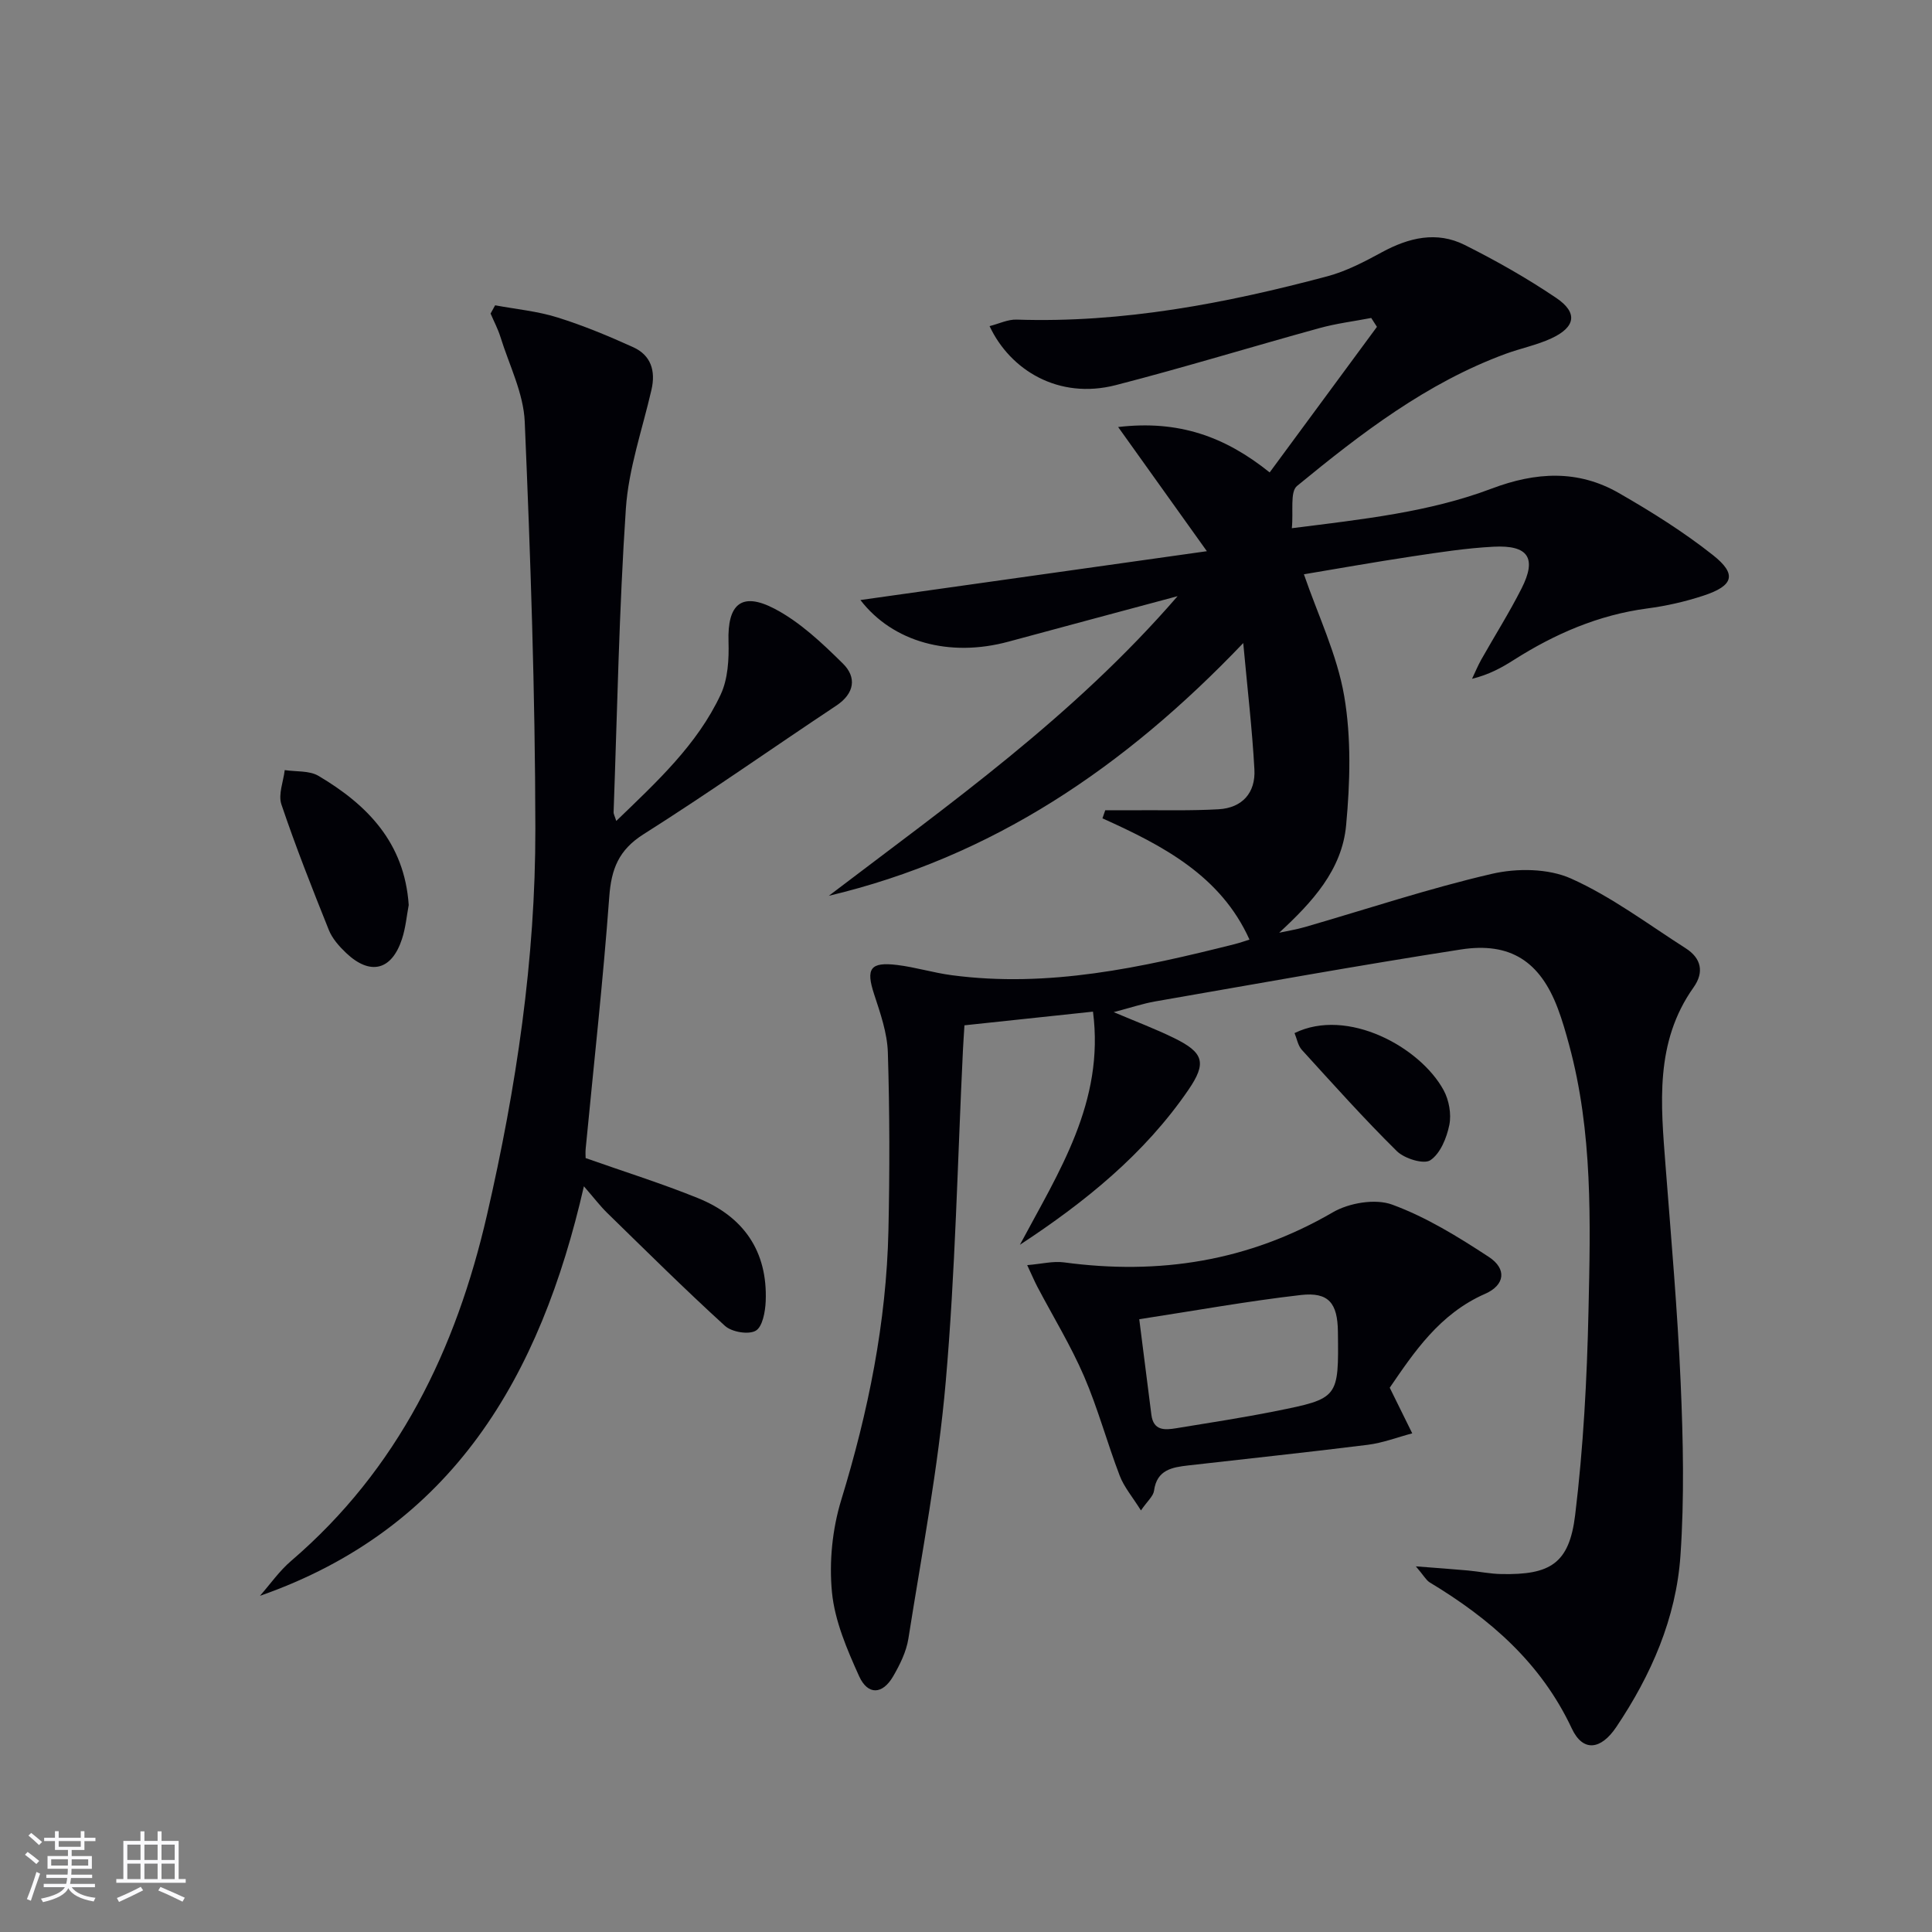
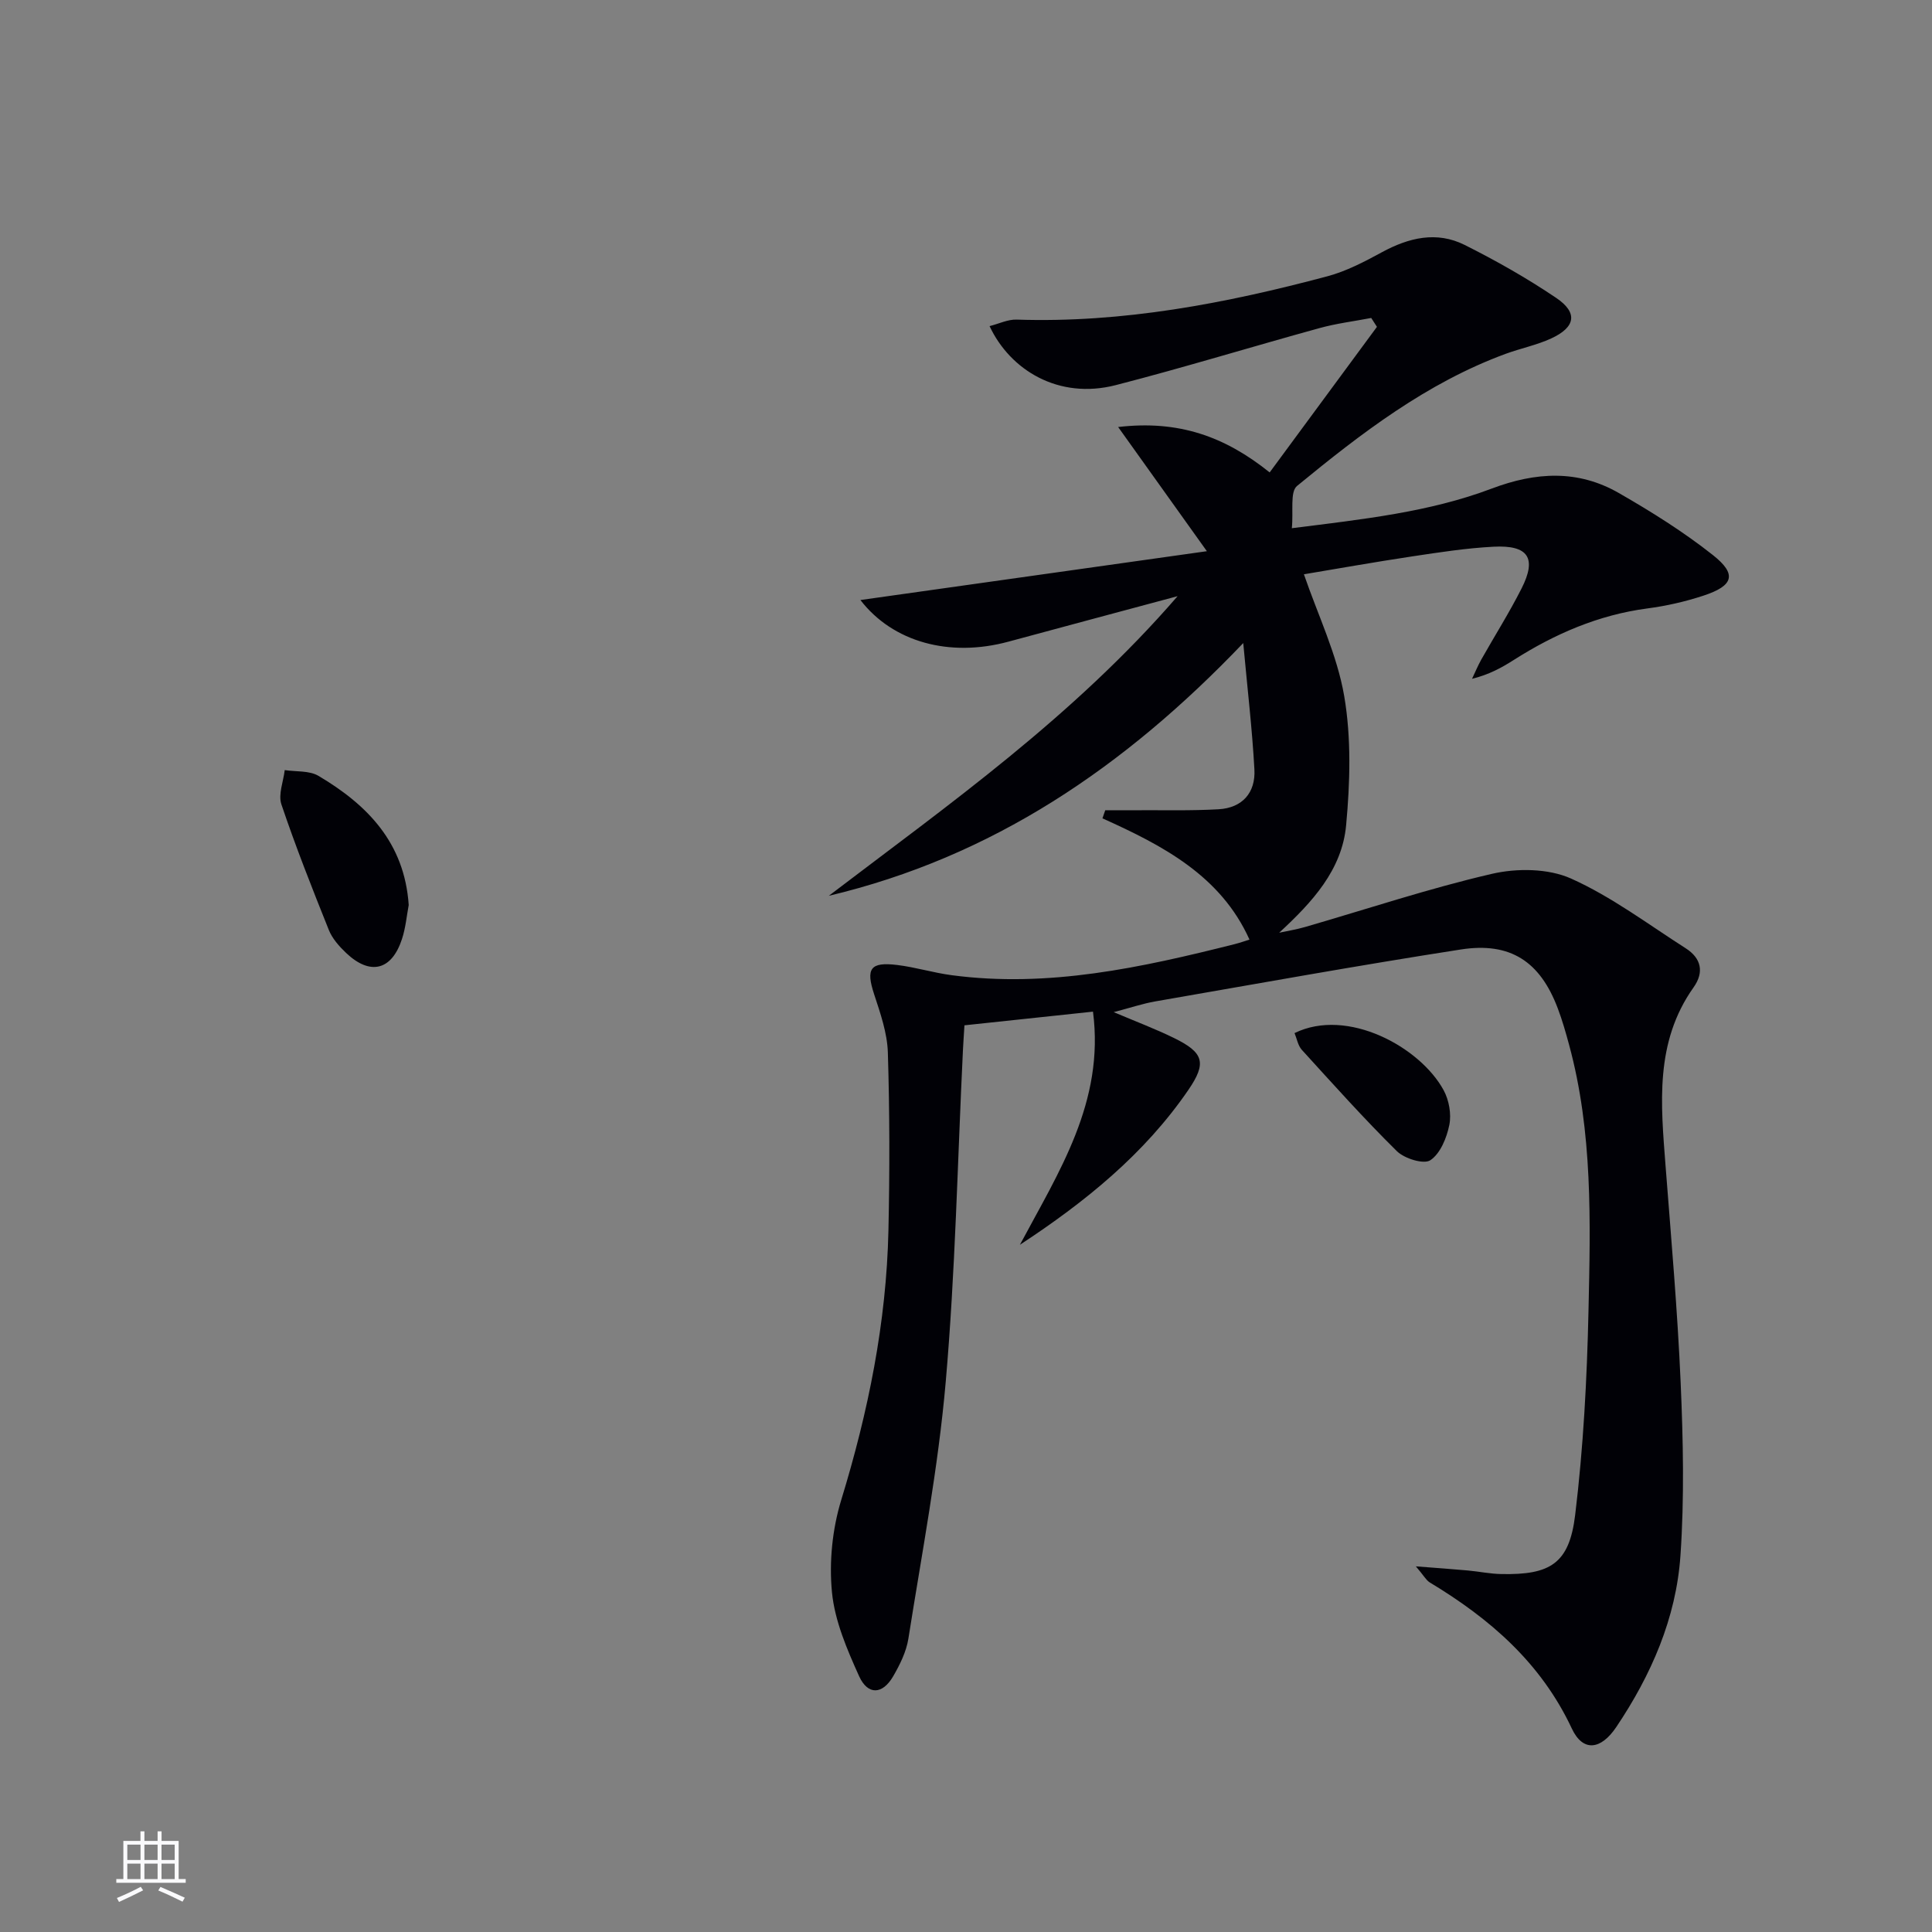
<svg xmlns="http://www.w3.org/2000/svg" enable-background="new 0 0 400 400" viewBox="0 0 400 400">
  <rect x="0" y="0" width="400" height="400" fill="#808080" stroke="none" />
  <g fill="#010106">
    <path d="m293.14 324.3c4.39.34 7.57.56 10.75.85 2.31.21 4.62.7 6.93.74 10.15.21 14.08-2.16 15.3-12.23 1.7-14 2.45-28.16 2.76-42.26.41-18.44.9-36.98-4.01-55.06-.69-2.56-1.42-5.12-2.36-7.6-3.65-9.64-9.77-13.76-20.06-12.16-21.13 3.28-42.19 7.09-63.26 10.75-2.59.45-5.11 1.31-8.61 2.22 4.69 1.99 8.67 3.49 12.47 5.35 6.19 3.03 6.83 5.15 2.98 10.77-9.09 13.26-21.34 23.17-34.87 32.05 8.02-15.05 17.57-29.56 15.13-48.27-9.07.97-17.61 1.87-26.61 2.83-.11 1.83-.23 3.44-.31 5.06-1.12 22.93-1.57 45.92-3.57 68.78-1.55 17.81-4.94 35.46-7.73 53.15-.43 2.7-1.75 5.38-3.15 7.79-2.2 3.79-5.24 3.96-7.05-.02-2.5-5.54-5.04-11.44-5.62-17.37-.61-6.28.07-13.08 1.92-19.12 5.59-18.24 9.35-36.73 9.77-55.8.27-12.28.26-24.58-.12-36.86-.13-4.05-1.56-8.13-2.84-12.04-1.74-5.29-.84-6.75 4.78-6.06 3.78.46 7.47 1.61 11.25 2.11 20.03 2.67 39.33-1.58 58.55-6.41 1.26-.32 2.48-.76 3.13-.96-5.94-13.21-17.92-19.47-30.44-25.1.19-.56.39-1.12.58-1.68 2 0 4.01.01 6.01 0 5.82-.04 11.66.13 17.46-.2 4.92-.29 7.68-3.43 7.41-8.26-.45-8.25-1.42-16.47-2.31-26.15-24.64 25.82-52.03 44.3-85.81 52.33 24.92-18.97 50.55-37.01 72.22-62.04-12.61 3.39-23.81 6.38-34.99 9.41-12.24 3.33-23.98.09-30.68-8.61 23.55-3.32 47.03-6.63 71.73-10.11-6.32-8.84-12-16.79-18.37-25.71 12.53-1.47 22.1 1.96 31.37 9.4 7.45-10.1 14.83-20.12 22.21-30.14-.39-.61-.78-1.23-1.18-1.84-3.57.69-7.21 1.13-10.71 2.1-14.07 3.87-28.03 8.16-42.16 11.8-11.87 3.06-21.89-3.11-26.15-12.21 1.94-.49 3.78-1.41 5.6-1.35 21.96.73 43.26-3.35 64.31-8.96 3.95-1.05 7.72-3.03 11.34-5 5.57-3.02 11.33-4.4 17.13-1.49 6.51 3.26 12.89 6.88 18.92 10.95 4.55 3.06 4.04 6.07-1.02 8.4-2.99 1.38-6.3 2.04-9.41 3.18-16.36 6.01-29.96 16.48-43.21 27.36-1.5 1.23-.72 5.25-1.08 8.75 14.74-1.86 28.45-3.32 41.37-8.2 9.15-3.46 17.87-3.95 26.34.92 6.74 3.87 13.4 8.04 19.48 12.85 5.02 3.97 4.27 6.35-1.99 8.4-3.75 1.23-7.68 2.13-11.59 2.64-10.12 1.34-19.16 5.26-27.68 10.68-2.51 1.6-5.12 3.03-8.62 3.89.63-1.32 1.19-2.69 1.9-3.96 2.78-4.93 5.81-9.72 8.36-14.76 3.18-6.28 1.4-9-5.79-8.63-5.63.29-11.24 1.16-16.82 2-7.85 1.18-15.68 2.58-22.46 3.71 2.92 8.49 6.88 16.66 8.35 25.25 1.48 8.69 1.21 17.87.39 26.71-.85 9.24-6.98 15.9-13.86 22.25 1.77-.38 3.58-.67 5.31-1.17 12.9-3.73 25.67-8 38.73-11.02 5.18-1.2 11.66-1.14 16.38.97 8.4 3.76 15.93 9.45 23.76 14.45 3.19 2.04 3.86 4.92 1.62 8.08-8.09 11.39-6.78 24.2-5.8 37.01 1.15 14.92 2.47 29.84 3.12 44.79.52 11.93.78 23.95-.04 35.84-.89 12.96-6.06 24.75-13.29 35.51-3.2 4.76-6.91 5.19-9.2.31-6.39-13.63-16.97-22.76-29.44-30.27-.76-.49-1.24-1.44-2.85-3.31z" />
-     <path d="m102.51 63.21c4.31.8 8.74 1.21 12.89 2.51 5.36 1.67 10.59 3.85 15.71 6.17 3.67 1.67 4.67 4.9 3.77 8.81-1.88 8.18-4.74 16.31-5.3 24.59-1.41 20.91-1.78 41.89-2.54 62.84-.02.42.25.86.55 1.84 8.41-8.12 16.76-15.78 21.62-26.17 1.51-3.23 1.73-7.32 1.62-10.99-.24-7.65 2.64-10.36 9.49-6.8 5.28 2.75 9.87 7.11 14.18 11.36 2.89 2.84 2.47 6.19-1.38 8.74-13.31 8.84-26.37 18.06-39.87 26.6-5.17 3.27-6.69 7.21-7.11 12.99-1.28 17.39-3.21 34.74-4.88 52.11-.08.79-.01 1.6-.01 1.96 8.01 2.83 15.76 5.25 23.26 8.29 9.43 3.82 14.44 10.99 14.02 21.36-.09 2.14-.65 5.27-2.06 6.09-1.49.86-4.96.28-6.37-1-8.34-7.59-16.34-15.54-24.42-23.42-1.41-1.38-2.61-2.97-4.79-5.48-9.01 39.35-27.12 70.81-67.07 84.79 2.13-2.42 4.01-5.14 6.43-7.21 22.19-19.01 34.16-43.74 40.58-71.67 6.06-26.32 10.05-52.96 10.01-79.96-.04-28.09-1-56.18-2.2-84.25-.25-5.91-3.22-11.72-5.03-17.55-.52-1.66-1.35-3.23-2.04-4.84.32-.57.63-1.14.94-1.71z" />
-     <path d="m287.73 287.31c1.85 3.75 3.25 6.6 4.66 9.45-3.07.81-6.09 1.98-9.2 2.37-12.37 1.55-24.76 2.85-37.15 4.27-3.33.38-6.53.88-7.11 5.24-.15 1.13-1.36 2.12-2.71 4.08-1.78-2.84-3.5-4.85-4.39-7.18-2.61-6.81-4.51-13.92-7.39-20.6-2.75-6.36-6.4-12.33-9.64-18.48-.6-1.14-1.1-2.33-2.13-4.53 3.01-.25 5.37-.87 7.61-.57 19.71 2.66 38.23-.22 55.66-10.36 3.37-1.96 8.8-2.88 12.29-1.6 7.06 2.59 13.67 6.67 20.01 10.83 3.8 2.49 3.33 5.85-.78 7.65-9.42 4.13-14.72 12.12-19.73 19.43zm-51.86-14.18c.93 7.31 1.73 13.54 2.51 19.77.42 3.35 2.77 3.19 5.15 2.8 6.86-1.13 13.74-2.17 20.55-3.54 13.11-2.62 13.09-2.71 12.92-16.45-.07-5.91-1.91-8.25-7.69-7.59-10.97 1.26-21.85 3.23-33.44 5.01z" />
    <path d="m84.62 187.38c-.42 2.21-.63 4.72-1.4 7.05-2.13 6.5-6.59 7.59-11.57 2.86-1.42-1.35-2.86-2.97-3.57-4.75-3.45-8.6-6.86-17.23-9.82-26-.69-2.06.41-4.72.69-7.1 2.35.36 5.08.07 6.98 1.19 10.1 5.98 17.82 13.82 18.69 26.75z" />
    <path d="m268.02 213.89c10.97-5.37 26.03 2.91 30.87 11.83 1.11 2.04 1.63 4.92 1.18 7.17-.54 2.68-1.86 5.94-3.93 7.32-1.36.91-5.36-.33-6.94-1.88-6.82-6.73-13.22-13.89-19.68-20.98-.8-.89-1.02-2.32-1.5-3.46z" />
  </g>
-   <path d="m5.17 384 .55-.58c.85.61 1.65 1.24 2.4 1.87l-.59.64c-.83-.73-1.62-1.38-2.36-1.93m1.22 9.53-.82-.34c.71-1.76 1.37-3.64 1.98-5.63.24.13.5.25.76.36-.6 1.67-1.24 3.54-1.92 5.61m-.5-13.5.57-.54c.56.44 1.31 1.06 2.26 1.87l-.64.64c-.68-.66-1.41-1.32-2.19-1.97m3.25.46h2.24v-1.36h.77v1.36h4.57v-1.36h.76v1.36h2.28v.69h-2.28v1.84h-2.64v1.26h4.18v2.64h-4.21c0 .45-.02.86-.05 1.21h4.32v.69h-4.38c-.04.34-.1.75-.19 1.22h5.15v.69h-4.82c.87 1.19 2.51 1.92 4.93 2.19-.17.32-.3.57-.37.76-2.77-.49-4.52-1.41-5.26-2.76-.56 1.26-2.3 2.23-5.24 2.9-.12-.24-.26-.48-.43-.72 2.73-.55 4.38-1.34 4.96-2.38h-4.38v-.69h4.65c.1-.38.17-.79.21-1.22h-4.32v-.69h4.4c.03-.34.05-.75.05-1.21h-4.2v-2.64h4.23v-1.26h-2.69v-1.84h-2.24zm1.46 4.46v1.29h3.45c.01-.4.02-.57.01-.53v-.32-.45h-3.46zm1.55-2.59h4.57v-1.19h-4.57zm6.11 2.59h-3.42v.77c-.01.19-.01.37-.02.53h3.44z" fill="#fafafc" />
  <path d="m32.63 379.16h.82v1.98h3.54v7.89h1.46v.78h-14.37v-.78h1.46v-7.89h3.54v-1.98h.82v1.98h2.73zm-3.49 11.48.5.73c-1.61.82-3.28 1.63-5 2.41-.13-.27-.28-.55-.44-.82 1.75-.72 3.4-1.49 4.94-2.32m-2.78-5.55h2.73v-3.18h-2.73zm0 3.95h2.73v-3.2h-2.73zm3.54-3.95h2.73v-3.18h-2.73zm0 3.95h2.73v-3.2h-2.73zm7.89 4.68c-1.84-.92-3.51-1.7-5.02-2.32l.45-.73c1.89.8 3.57 1.55 5.04 2.23zm-1.62-11.81h-2.73v3.18h2.73zm-2.73 7.13h2.73v-3.2h-2.73z" fill="#fafafc" />
</svg>